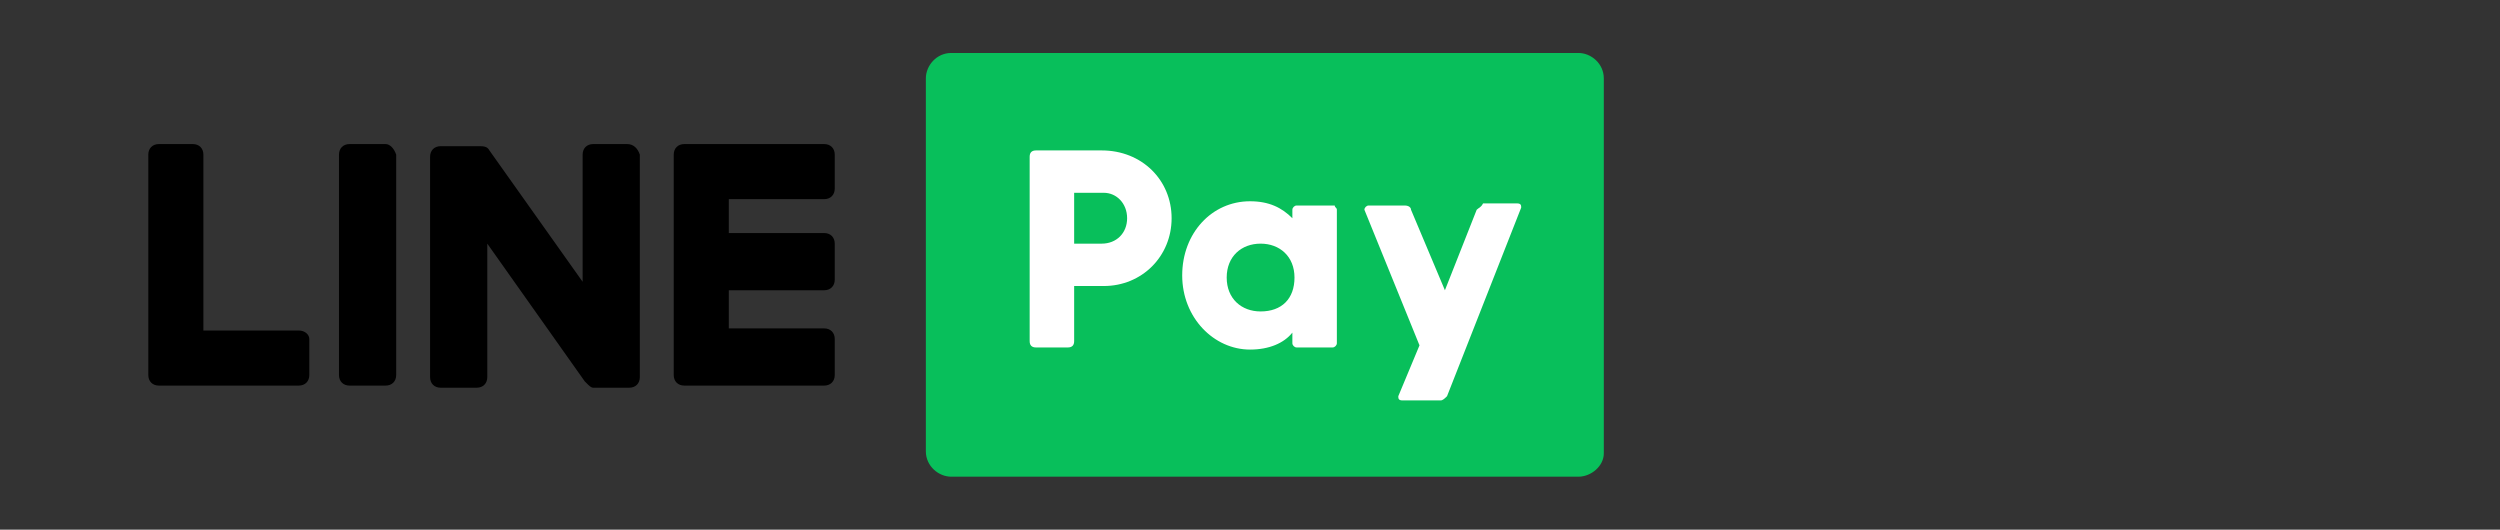
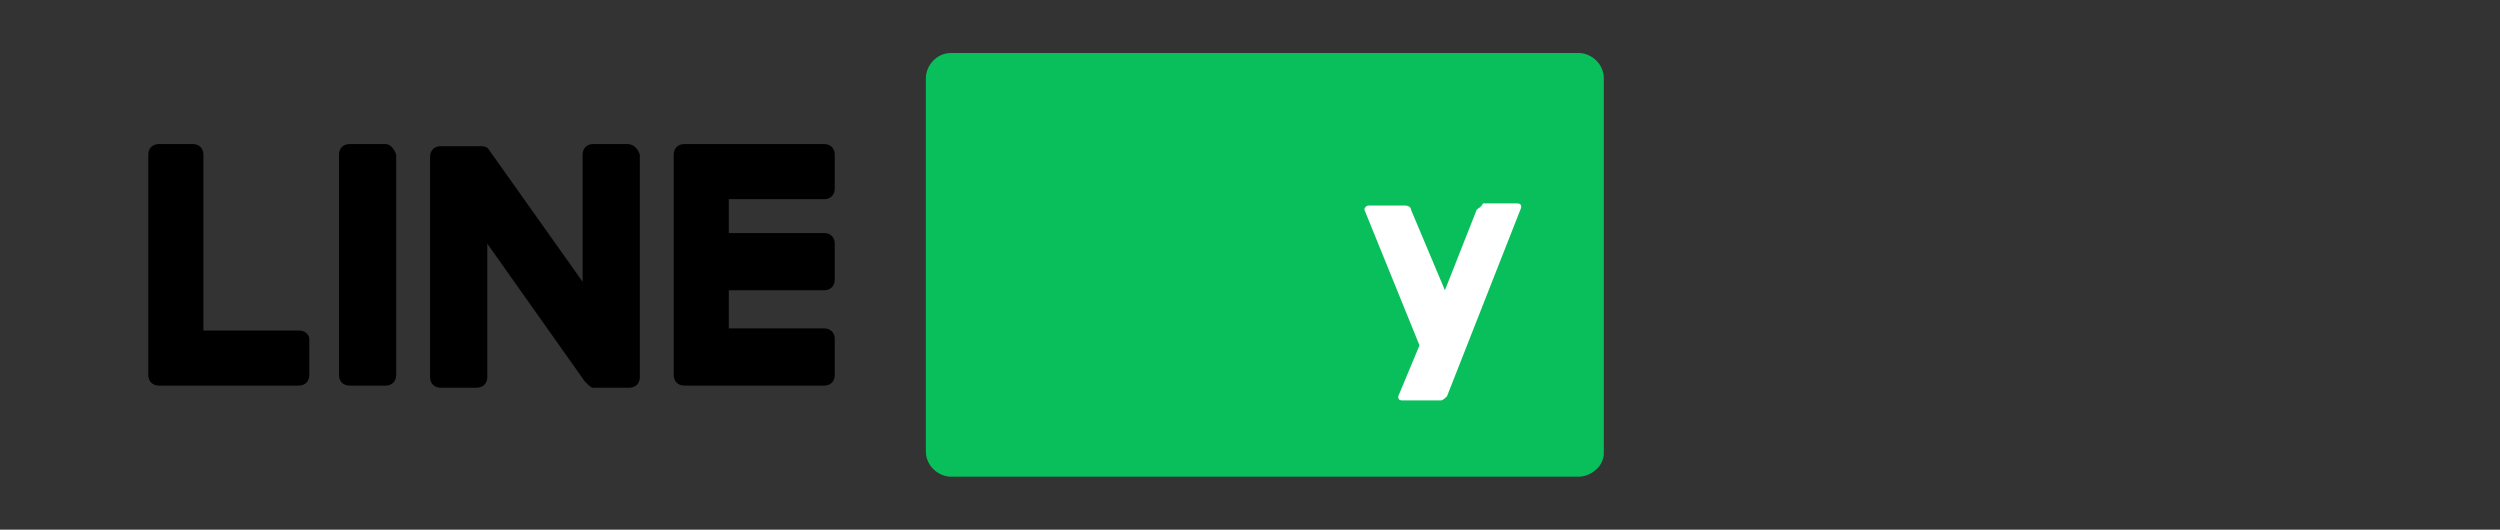
<svg xmlns="http://www.w3.org/2000/svg" version="1.1" id="圖層_1" x="0px" y="0px" width="118" height="25" viewBox="0 0 118 25" style="enable-background:new 0 0 118 25;" xml:space="preserve">
  <rect x="0" y="0" width="118" height="25" fill="#333333" stroke="none" />
  <style type="text/css">
	.st0{fill:#08BF5B;}
	.st1{fill:#FFFFFF;}
</style>
  <g>
    <g>
      <g>
        <path d="M18.2,6.8h-1.7C16.2,6.8,16,7,16,7.3v10.4c0,0.3,0.2,0.5,0.5,0.5h1.7c0.3,0,0.5-0.2,0.5-0.5V7.3     C18.6,7,18.4,6.8,18.2,6.8z" />
        <path d="M14.1,15.6H9.6V7.3c0-0.3-0.2-0.5-0.5-0.5H7.5C7.2,6.8,7,7,7,7.3v10.4c0,0.3,0.2,0.5,0.5,0.5h6.6c0.3,0,0.5-0.2,0.5-0.5     V16C14.6,15.8,14.4,15.6,14.1,15.6z" />
        <path d="M38.9,9.4c0.3,0,0.5-0.2,0.5-0.5V7.3c0-0.3-0.2-0.5-0.5-0.5h-6.6c-0.3,0-0.5,0.2-0.5,0.5v10.4c0,0.3,0.2,0.5,0.5,0.5h6.6     c0.3,0,0.5-0.2,0.5-0.5V16c0-0.3-0.2-0.5-0.5-0.5h-4.5v-1.8h4.5c0.3,0,0.5-0.2,0.5-0.5v-1.7c0-0.3-0.2-0.5-0.5-0.5h-4.5V9.4H38.9     z" />
        <path d="M29.6,6.8H28c-0.3,0-0.5,0.2-0.5,0.5v6l-4.4-6.2c-0.1-0.2-0.3-0.2-0.5-0.2c0,0-0.1,0-0.1,0h-1.7c-0.3,0-0.5,0.2-0.5,0.5     v10.4c0,0.3,0.2,0.5,0.5,0.5h1.7c0.3,0,0.5-0.2,0.5-0.5v-6.3l4.6,6.5c0,0,0,0,0.1,0.1c0.1,0.1,0.2,0.2,0.3,0.2c0,0,0.1,0,0.1,0     h1.6c0.3,0,0.5-0.2,0.5-0.5V7.3C30.1,7,29.9,6.8,29.6,6.8z" />
      </g>
    </g>
    <g>
      <g>
        <g>
          <path class="st0" d="M74.5,22.5H44.9c-0.6,0-1.2-0.5-1.2-1.2V3.7c0-0.6,0.5-1.2,1.2-1.2h29.6c0.6,0,1.2,0.5,1.2,1.2v17.7      C75.7,22,75.1,22.5,74.5,22.5z" />
        </g>
      </g>
      <g>
-         <path class="st1" d="M55.3,10.3c0,1.8-1.4,3.2-3.2,3.2h-1.4v2.6c0,0.2-0.1,0.3-0.3,0.3h-1.5c-0.2,0-0.3-0.1-0.3-0.3V7.4     c0-0.2,0.1-0.3,0.3-0.3H52C53.9,7.1,55.3,8.5,55.3,10.3z M53.2,10.3c0-0.7-0.5-1.2-1.1-1.2h-1.4v2.4H52     C52.7,11.5,53.2,11,53.2,10.3z" />
-         <path class="st1" d="M63.1,9.9v6.3c0,0.1-0.1,0.2-0.2,0.2h-1.7c-0.1,0-0.2-0.1-0.2-0.2v-0.5c-0.4,0.5-1.1,0.8-2,0.8     c-1.7,0-3.2-1.5-3.2-3.5s1.4-3.5,3.2-3.5c0.9,0,1.5,0.3,2,0.8V9.9c0-0.1,0.1-0.2,0.2-0.2H63C63,9.8,63.1,9.8,63.1,9.9z      M61.1,13.1c0-1-0.7-1.6-1.6-1.6c-0.9,0-1.6,0.6-1.6,1.6s0.7,1.6,1.6,1.6C60.5,14.7,61.1,14.1,61.1,13.1z" />
        <path class="st1" d="M69.7,9.9l-1.5,3.8l-1.6-3.8c0-0.1-0.1-0.2-0.3-0.2h-1.7c-0.1,0-0.2,0.1-0.2,0.2l2.6,6.4l-1,2.4     c0,0.1,0,0.2,0.2,0.2H68c0.1,0,0.2-0.1,0.3-0.2l3.5-8.9c0-0.1,0-0.2-0.2-0.2H70C69.9,9.8,69.8,9.8,69.7,9.9z" />
      </g>
    </g>
  </g>
</svg>